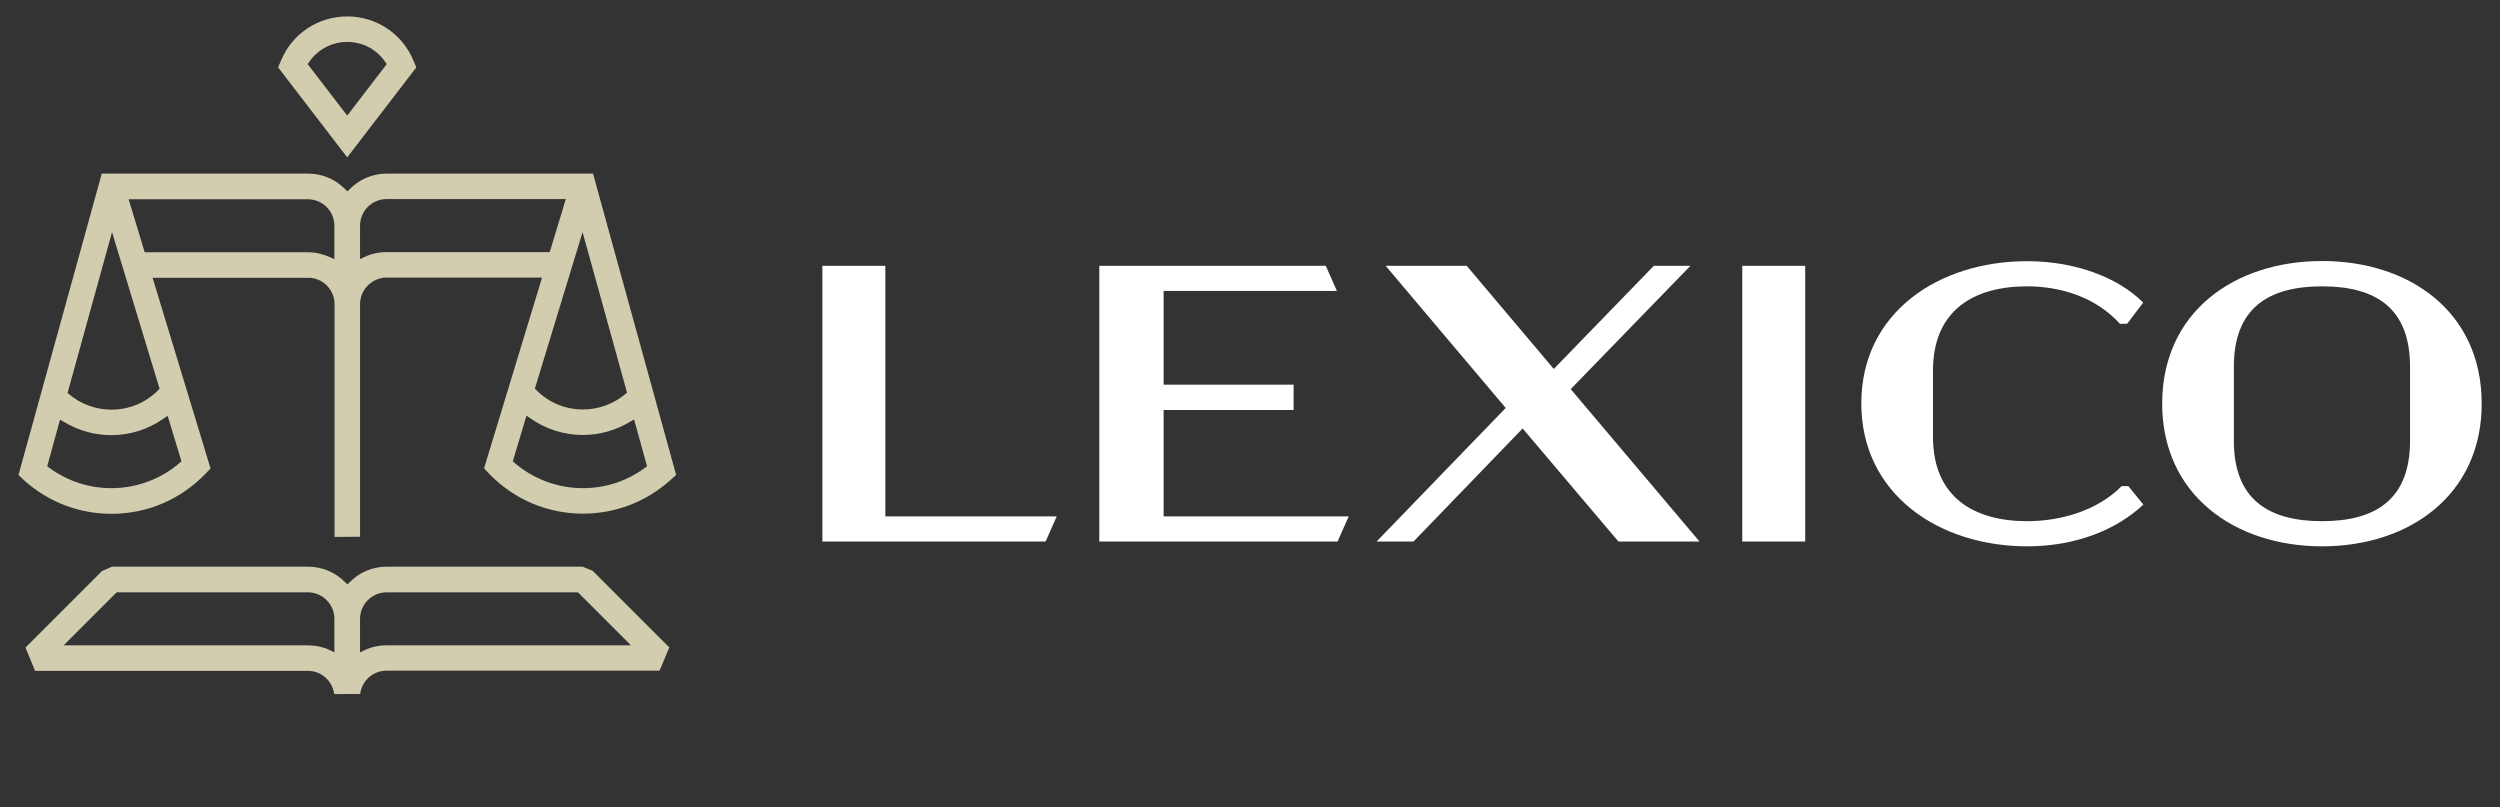
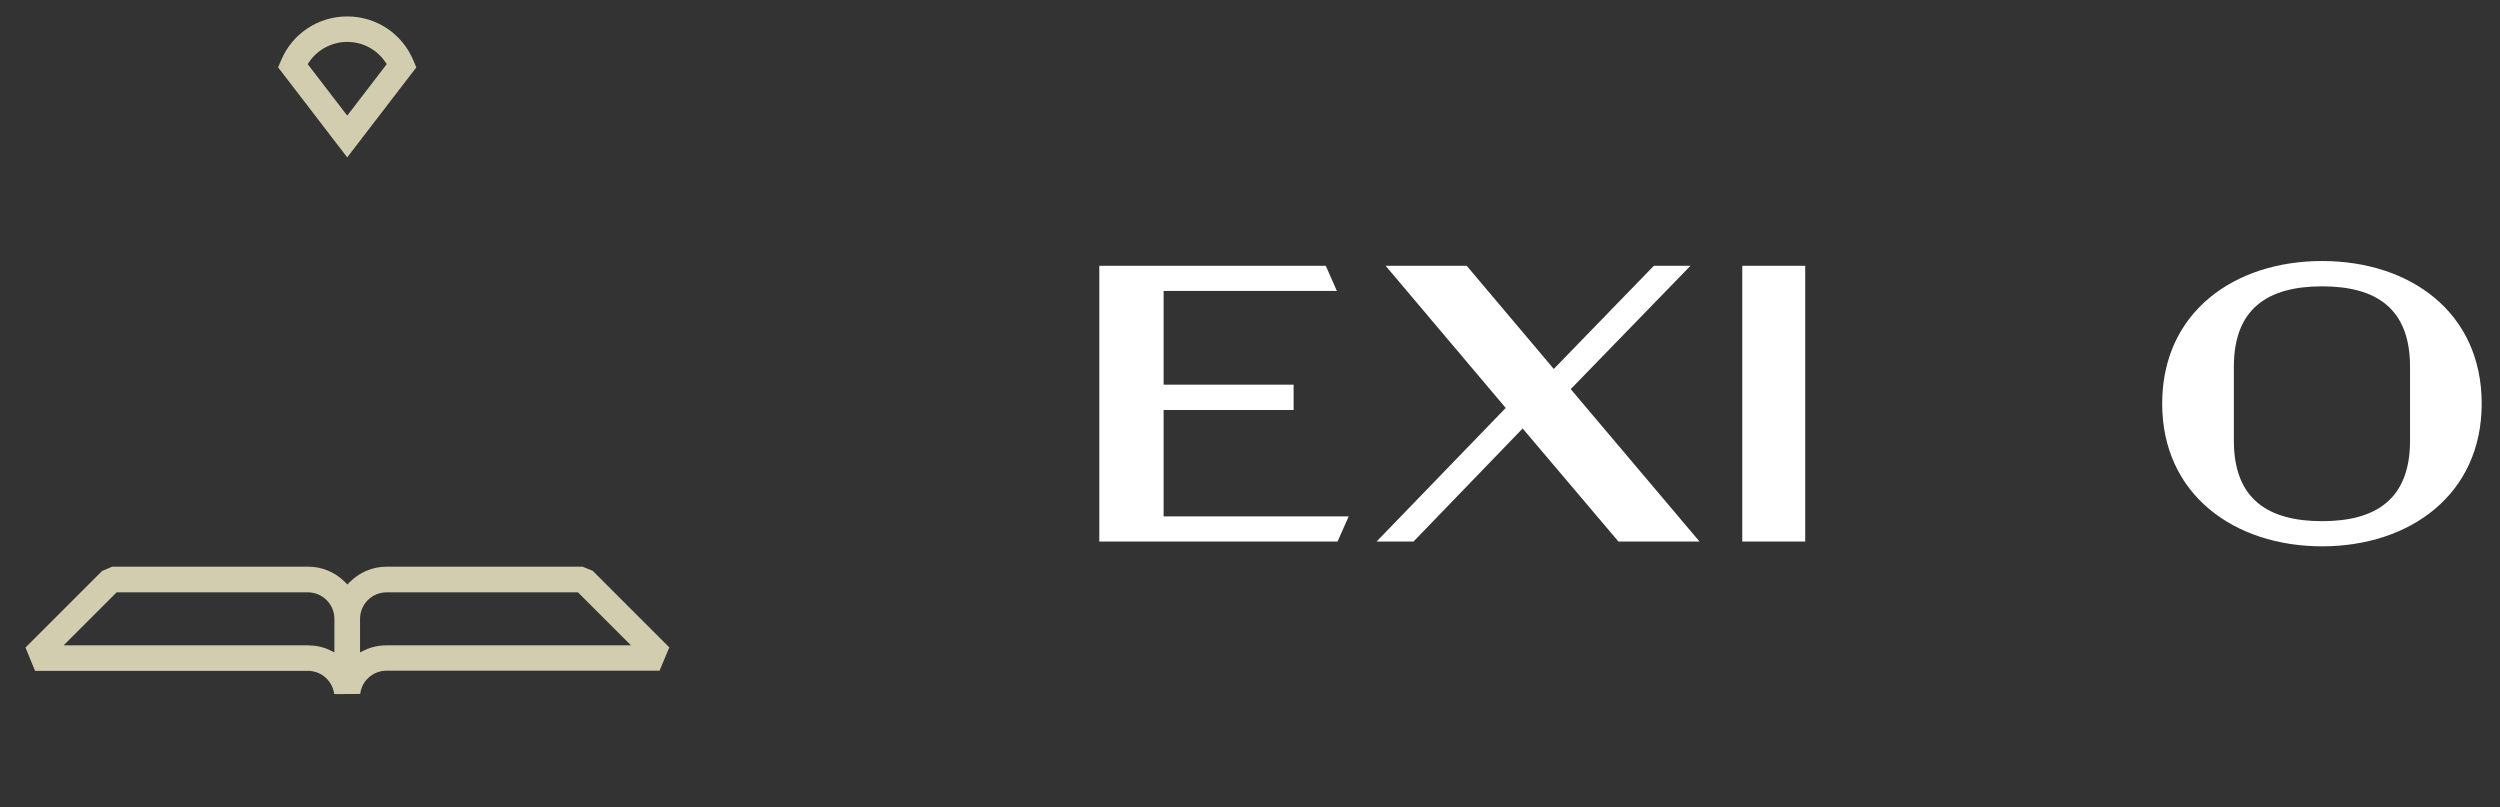
<svg xmlns="http://www.w3.org/2000/svg" version="1.1" id="Warstwa_1" x="0px" y="0px" viewBox="0 0 1461.6 472" style="enable-background:new 0 0 1461.6 472;" xml:space="preserve">
  <rect x="0" y="0" width="1461.6" height="472" fill="#333333" stroke="none" />
  <style type="text/css">
	.st0{fill:#D3CDAF;}
	.st1{fill:#FFFFFF;}
</style>
  <g>
    <g>
-       <path class="st0" d="M195.6,313.9v-136c0-7.9-5.9-14.5-13.6-15.4v-0.1H89.2l33.9,111.5l-3.1,3.2c-14.5,15-34,23.3-54.9,23.3    c-18.8,0-36.9-6.9-50.9-19.5l-3.4-3.2l48.7-176.2h120.6c8.2,0,15.8,3.2,21.6,9l1.4,1.4l1.4-1.4c5.8-5.8,13.4-9,21.6-9h120.6    l48.6,176.2l-3.5,3.1c-14,12.6-32.1,19.5-50.9,19.5c-20.9,0-40.4-8.3-54.9-23.3l-3-3.2l33.9-111.5h-92.8v0.1    c-7.6,1-13.6,7.5-13.6,15.4v136L195.6,313.9L195.6,313.9z M299.8,269.7l0.9,0.8c11.1,9.6,25.4,14.9,40.1,14.9    c13.2,0,25.8-4.1,36.4-12l1.1-0.8l-7.6-27.4l-2.2,1.3c-8.4,5.1-18,7.8-27.7,7.8c-11.1,0-21.8-3.4-30.8-9.8l-2.2-1.5L299.8,269.7z     M27.6,272.6l1.1,0.8c10.6,7.8,23.2,12,36.4,12c14.8,0,29-5.3,40.1-14.9l0.9-0.8L98,243.1l-2.2,1.5c-9,6.4-19.7,9.8-30.8,9.8    c-9.7,0-19.3-2.7-27.7-7.8l-2.2-1.3L27.6,272.6z M312.7,227.2l0.8,0.8c7.3,7.4,17,11.4,27.4,11.4c9,0,17.7-3.2,24.7-9l1-0.8    l-26-93.9L312.7,227.2z M39.5,229.7l0.9,0.8c6.9,5.8,15.7,9,24.7,9c10.4,0,20.1-4,27.4-11.4l0.8-0.8l-27.8-91.6L39.5,229.7z     M180,147.5c4.5,0,8.8,1,12.8,2.8l2.7,1.3V132c0-8.6-7-15.5-15.5-15.5H75.2l9.4,31h93.5H180z M226,116.4c-8.6,0-15.5,7-15.5,15.5    v19.6l2.7-1.3c4-1.9,8.3-2.8,12.8-2.8h1.9l0,0h93.5l9.4-31H226L226,116.4z" />
      <path class="st0" d="M195.4,405.8c-1-7.7-7.5-13.6-15.4-13.6H20.5l-5.6-13.6l44.8-44.8l5.9-2.5h114.5c8.2,0,15.8,3.2,21.6,9    l1.4,1.4l1.4-1.4c5.8-5.8,13.4-9,21.6-9h114.5l5.9,2.4l44.8,44.8l-5.7,13.6H226c-7.9,0-14.5,5.9-15.4,13.6L195.4,405.8    L195.4,405.8z M180,377.3c4.5,0,8.8,0.9,12.8,2.8l2.7,1.3v-19.6c0-8.6-7-15.5-15.5-15.5H68.2l-31,31L180,377.3L180,377.3z     M226,346.3c-8.6,0-15.5,7-15.5,15.5v19.6l2.7-1.3c4-1.9,8.3-2.8,12.8-2.8h142.9l-31-31L226,346.3L226,346.3z" />
      <path class="st0" d="M162.6,39.4l1.7-4C170.8,19.7,186,9.6,203,9.6s32.2,10.1,38.7,25.8l1.7,4L203,92L162.6,39.4z M203,24.5    c-8.9,0-17.3,4.4-22.3,11.8l-0.8,1.2L203,67.6l23.1-30.1l-0.8-1.2C220.3,28.9,212,24.5,203,24.5z" />
    </g>
    <g>
      <g>
-         <path class="st1" d="M617.8,301.9l-6.5,14.7H480.8V155.4h36.8v146.5H617.8L617.8,301.9z" />
-       </g>
+         </g>
      <g>
        <path class="st1" d="M642.7,155.4h132.4l6.5,14.7H680.3v54.8h76v14.8h-76v62.2h108.2l-6.5,14.7H642.7V155.4z" />
      </g>
      <g>
        <path class="st1" d="M946.2,316.6l-56-66.1l-63.8,66.1h-21.6l75.5-78.1l-70.2-83.1h47.4l50.9,60.3l58.5-60.3h21.4l-70,72.1     l75.3,89.1H946.2z" />
      </g>
      <g>
        <path class="st1" d="M1018.6,155.4h36.8v161.2h-36.8V155.4z" />
      </g>
      <g>
-         <path class="st1" d="M1088.2,235.8c0-53.2,45.4-83.1,96.9-83.1c28.6,0,53.4,9.7,67.9,24.2l-9.4,12.4h-4.2     c-13.6-15-33.6-21.9-54.3-21.9c-30.9,0-55,13.8-55,49.3v38.7c0,35.5,24.2,49.3,55,49.3c19.8,0,41.2-6.2,55.3-20.5h3.9l8.8,10.8     c-15.7,14.7-39.4,24.4-67.9,24.4C1133.6,319.4,1088.2,289,1088.2,235.8z" />
-       </g>
+         </g>
      <g>
        <path class="st1" d="M1264.1,236c0-53.7,42.4-83.4,93.5-83.4s93.3,29.7,93.3,83.4c0,53.2-42.1,83.4-93.3,83.4     S1264.1,289.2,1264.1,236z M1409,257.7v-43.3c0-34.1-19.8-47-51.4-47s-51.6,12.9-51.6,47v43.3c0,34.1,20,47,51.6,47     S1409,291.7,1409,257.7z" />
      </g>
    </g>
  </g>
</svg>